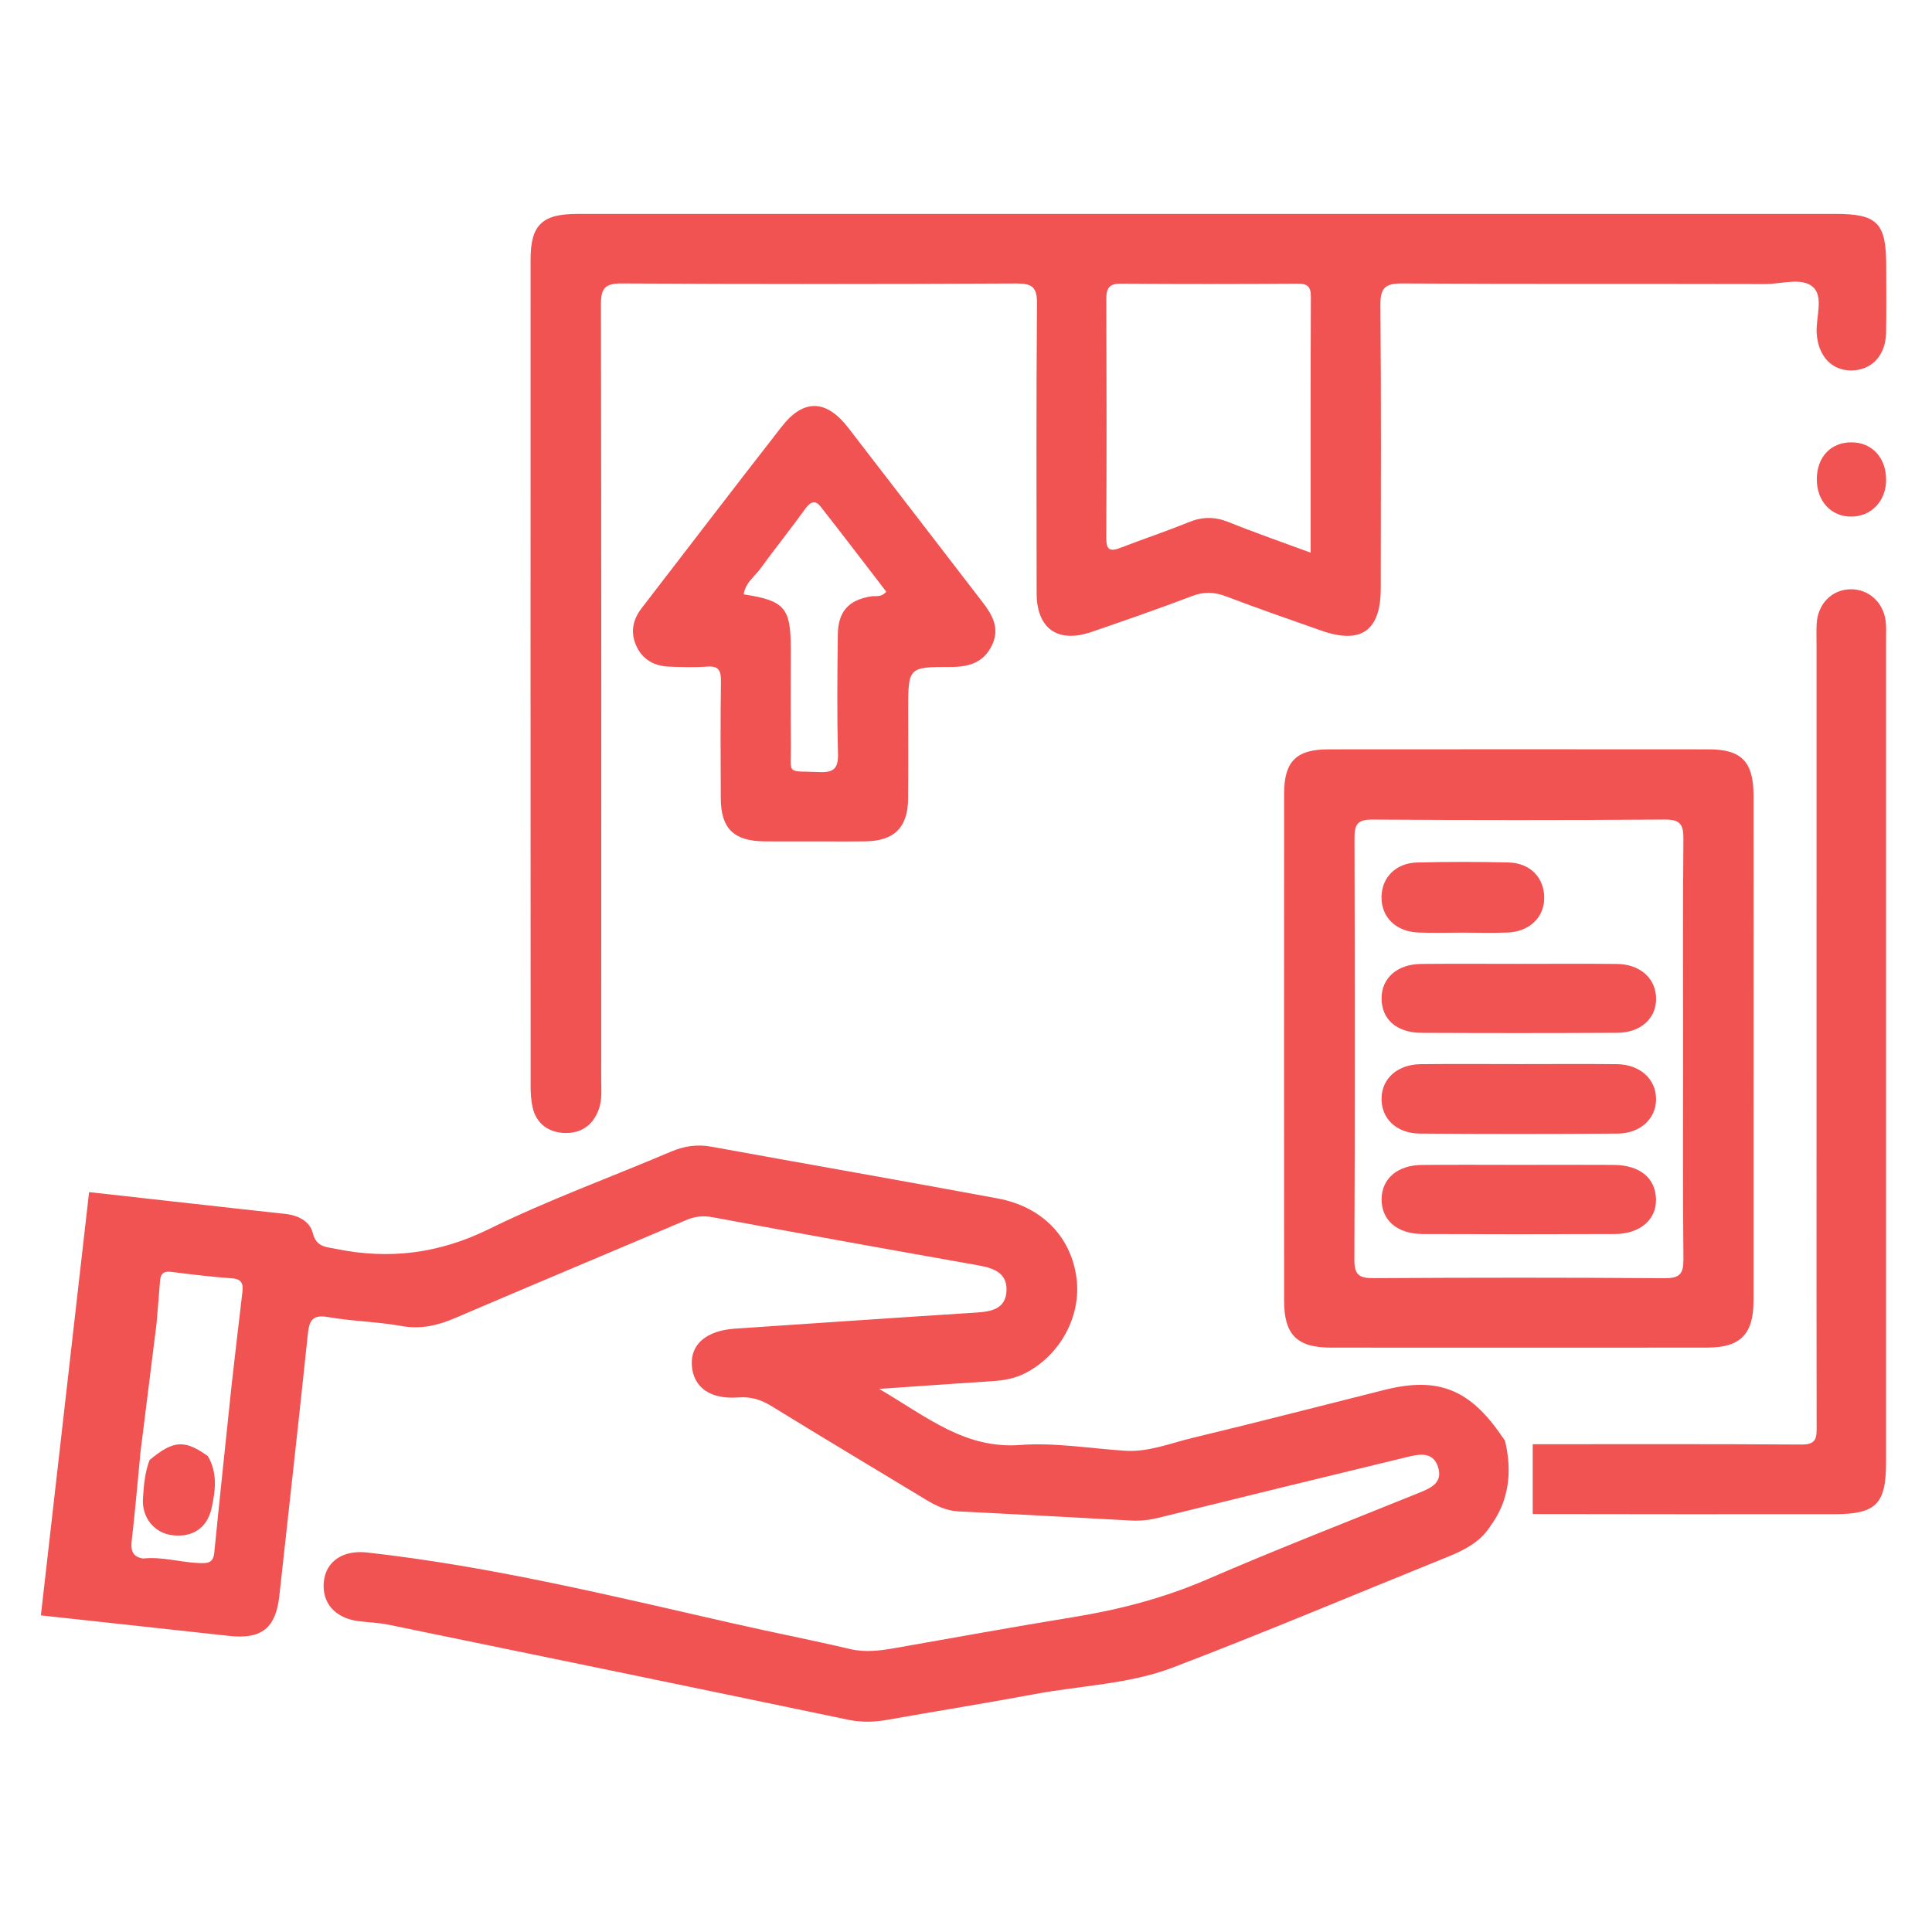
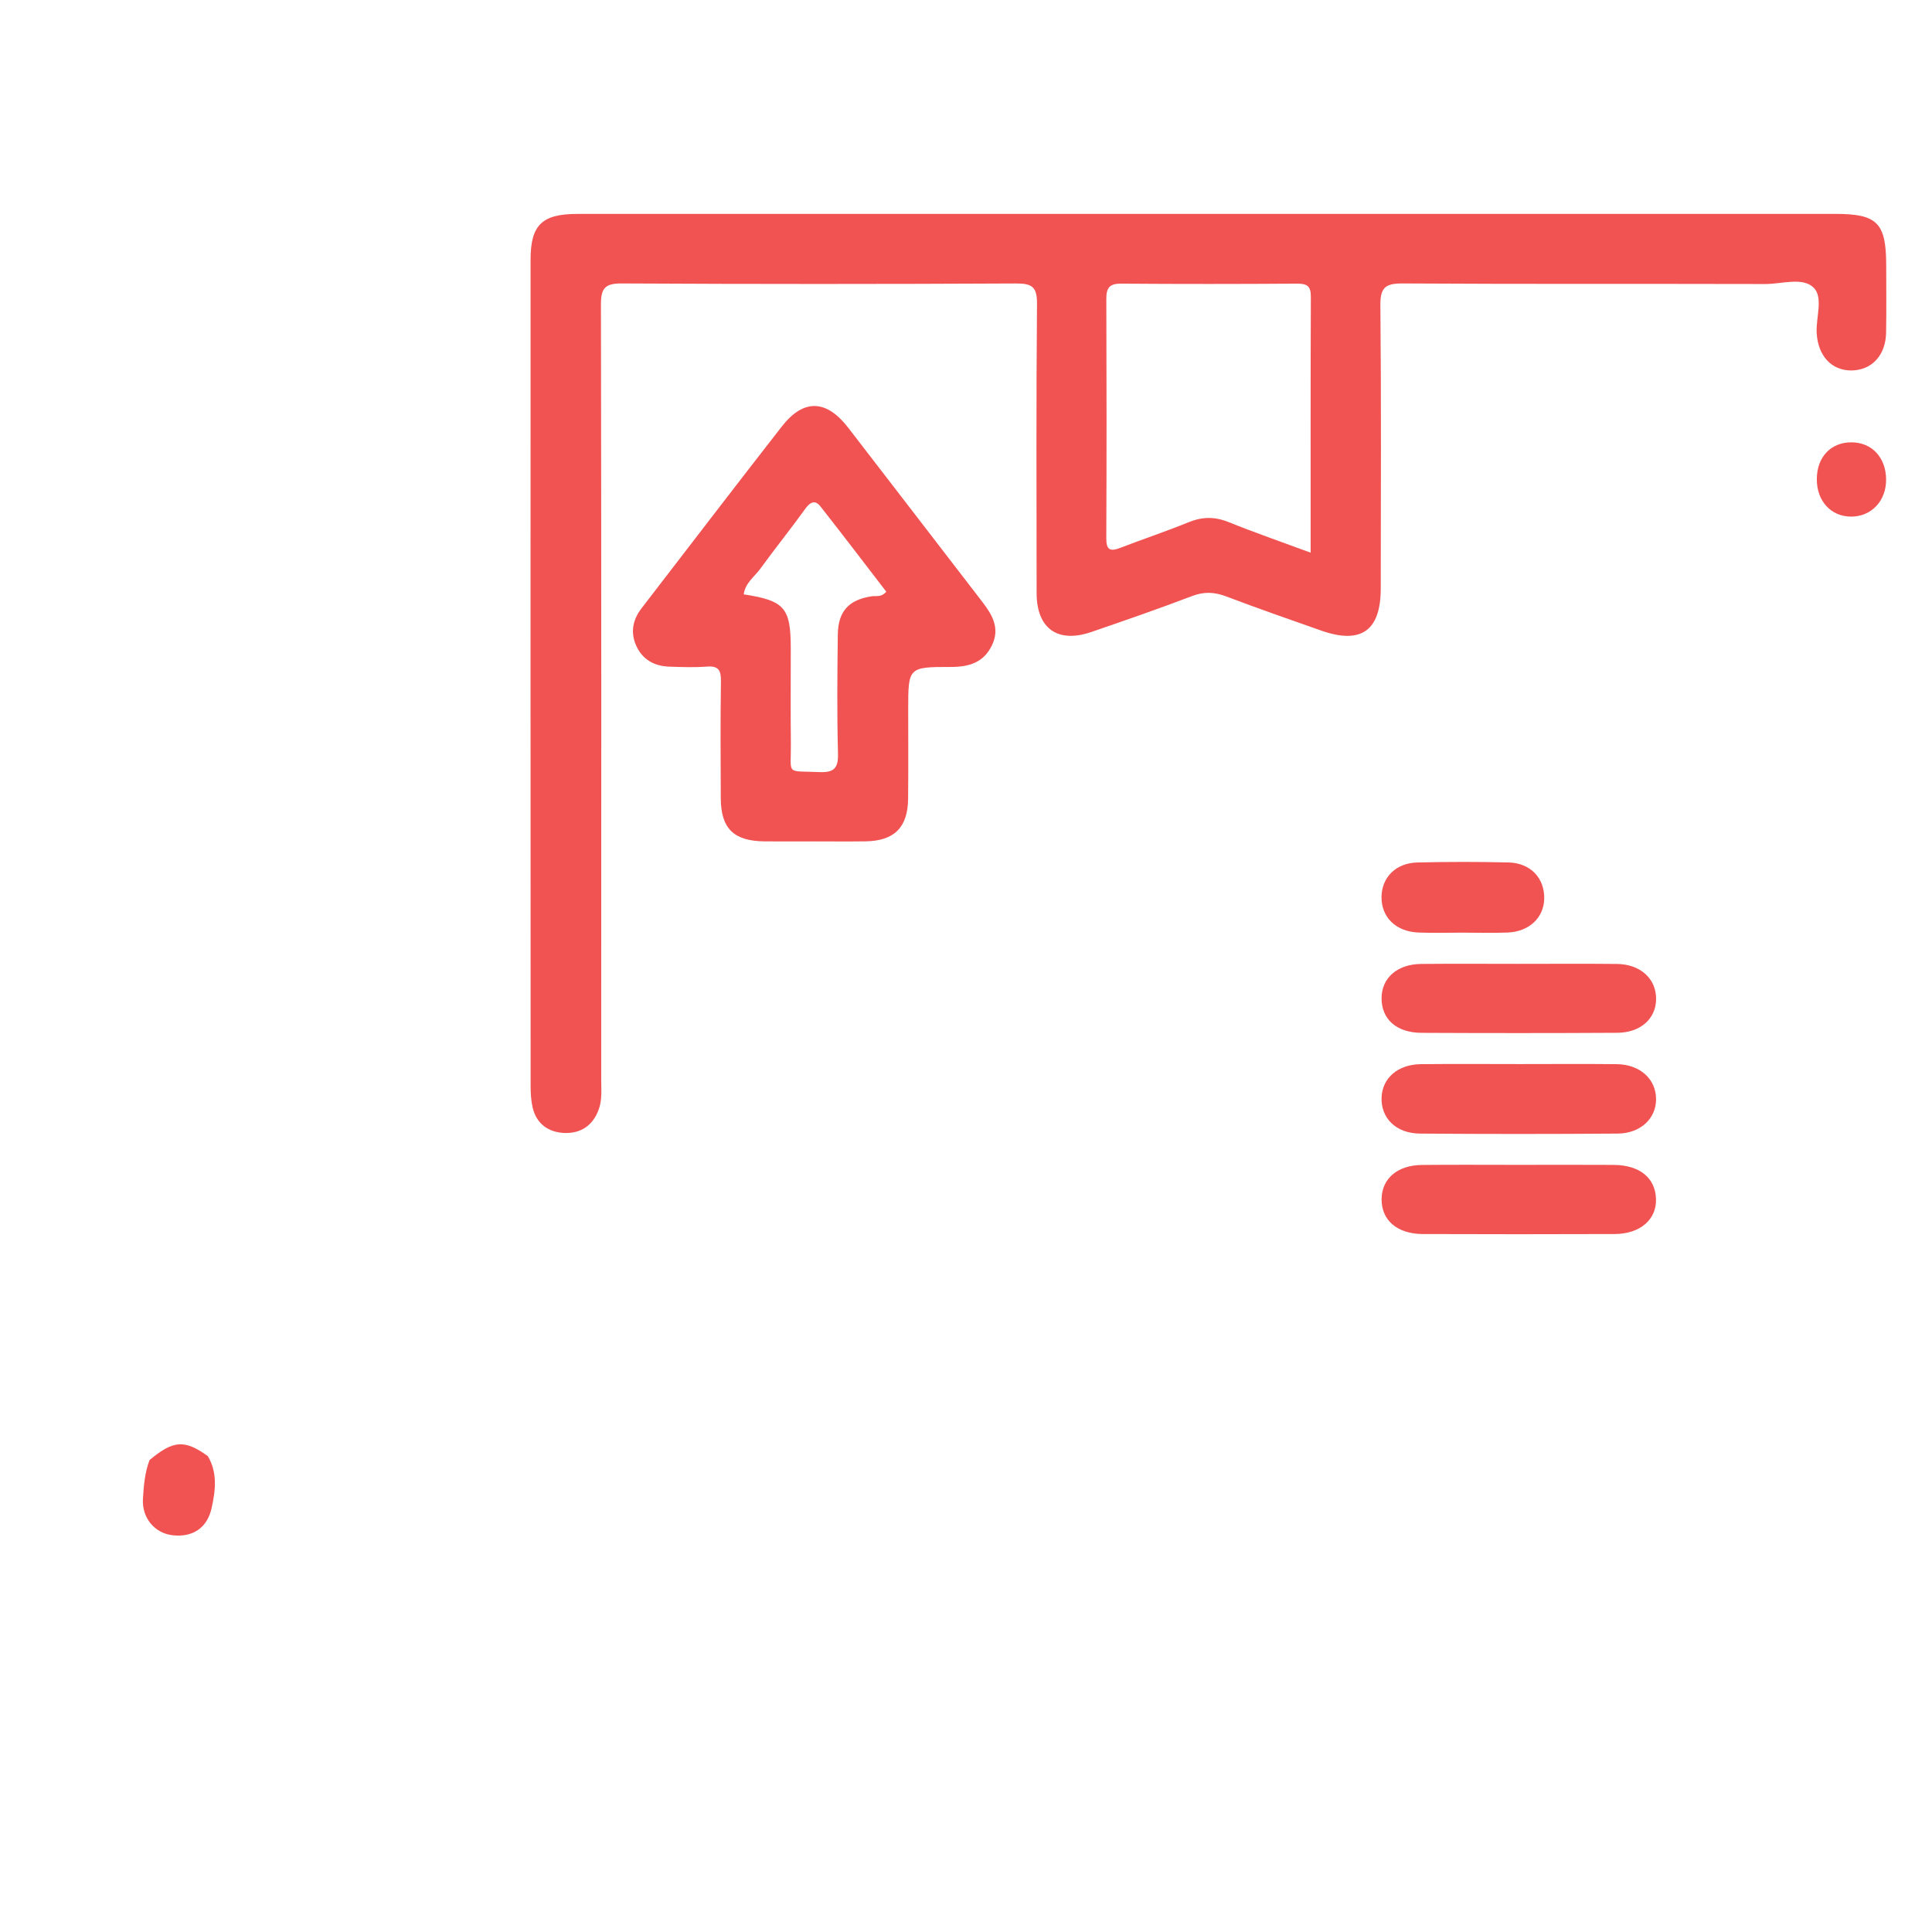
<svg xmlns="http://www.w3.org/2000/svg" version="1.1" id="Layer_1" x="0px" y="0px" width="416.16px" height="416.16px" viewBox="0 0 416.16 416.16" enable-background="new 0 0 416.16 416.16" xml:space="preserve">
  <g>
    <path fill-rule="evenodd" clip-rule="evenodd" fill="#F05352" d="M398.82,95.279c-4.454-0.018-7.462,3.179-7.472,7.94   c-0.011,4.714,3.056,8.058,7.393,8.062c4.358,0.003,7.559-3.389,7.533-7.982C406.248,98.553,403.221,95.297,398.82,95.279z" />
    <path fill-rule="evenodd" clip-rule="evenodd" fill="#F05352" d="M114.737,238.585c0.825,3.517,3.432,5.314,6.787,5.458   c3.557,0.153,6.242-1.603,7.481-5.171c0.724-2.082,0.496-4.225,0.497-6.346c0.014-55.637,0.041-111.272-0.059-166.908   c-0.007-3.465,0.812-4.582,4.458-4.562c28.315,0.155,56.633,0.147,84.948,0.006c3.451-0.018,4.558,0.728,4.525,4.372   c-0.182,20.773-0.105,41.548-0.082,62.323c0.01,7.637,4.531,10.865,11.789,8.375c7.255-2.49,14.506-5.003,21.673-7.734   c2.586-0.987,4.817-0.897,7.355,0.067c6.772,2.575,13.62,4.947,20.454,7.355c8.6,3.031,12.843,0.061,12.854-9.038   c0.025-20.347,0.114-40.696-0.079-61.042c-0.037-3.852,1.126-4.706,4.815-4.684c26.039,0.16,52.078,0.054,78.117,0.122   c3.51,0.009,7.906-1.515,10.299,0.691c2.274,2.095,0.561,6.474,0.747,9.842c0.271,4.895,3.168,8.117,7.481,8.085   c4.359-0.032,7.384-3.24,7.472-8.122c0.086-4.836,0.029-9.675,0.025-14.513c-0.008-9.142-1.91-11.087-10.901-11.088   c-44.964-0.005-89.929-0.002-134.893-0.001c-45.391,0.001-90.782-0.007-136.173,0.008c-7.604,0.002-10.042,2.407-10.042,9.856   c-0.009,59.335-0.009,118.671,0.012,178.005C114.298,235.495,114.385,237.084,114.737,238.585z M238.307,64.357   c-0.009-2.326,0.674-3.276,3.148-3.258c12.643,0.093,25.287,0.087,37.931,0c2.154-0.015,2.986,0.509,2.977,2.815   c-0.079,18.178-0.045,36.355-0.045,55.134c-6.302-2.33-12.053-4.323-17.693-6.594c-2.965-1.194-5.653-1.163-8.595,0.035   c-4.858,1.978-9.844,3.646-14.742,5.53c-2.182,0.839-3,0.422-2.988-2.092C238.377,98.738,238.369,81.547,238.307,64.357z" />
-     <path fill-rule="evenodd" clip-rule="evenodd" fill="#F05352" d="M368.091,161.41c-27.312-0.023-54.623-0.023-81.935,0   c-6.949,0.007-9.55,2.605-9.553,9.539c-0.02,36.415-0.017,72.831-0.001,109.247c0.003,7.296,2.774,10.081,10.027,10.086   c27.027,0.017,54.054,0.019,81.081-0.002c7.191-0.005,10-2.865,10.007-10.122c0.015-18.064,0.004-36.131,0.006-54.196   c0.002-18.208,0.017-36.415-0.005-54.623C377.71,164.086,375.132,161.415,368.091,161.41z M358.622,275.329   c-20.903-0.148-41.809-0.136-62.712-0.012c-3.062,0.019-4.186-0.612-4.172-3.956c0.129-30.288,0.106-60.578,0.026-90.869   c-0.007-2.837,0.625-3.971,3.753-3.952c21.045,0.13,42.092,0.141,63.138-0.007c3.354-0.023,3.982,1.175,3.956,4.204   c-0.135,15.072-0.062,30.147-0.061,45.221c0,15.074-0.08,30.148,0.065,45.221C362.646,274.27,361.924,275.353,358.622,275.329z" />
    <path fill-rule="evenodd" clip-rule="evenodd" fill="#F05352" d="M204.858,143.663c3.853,0,7.026-0.934,8.817-4.667   c1.764-3.676,0.086-6.545-2.096-9.371c-9.648-12.495-19.237-25.035-28.895-37.523c-4.701-6.08-9.603-6.224-14.268-0.247   c-10.149,13.005-20.162,26.118-30.232,39.183c-1.896,2.46-2.415,5.175-1.152,8.016c1.343,3.02,3.902,4.437,7.14,4.546   c2.701,0.091,5.419,0.19,8.106-0.015c2.542-0.195,3.047,0.854,3.014,3.172c-0.122,8.394-0.074,16.79-0.034,25.185   c0.033,6.523,2.781,9.219,9.402,9.292c3.415,0.038,6.83,0.007,10.244,0.006c3.842-0.001,7.685,0.043,11.525-0.012   c6.201-0.089,9.118-2.983,9.182-9.187c0.066-6.402,0.02-12.806,0.02-19.209C195.635,143.729,195.634,143.661,204.858,143.663z    M187.799,128.438c-4.937,0.735-7.271,3.2-7.332,8.278c-0.104,8.536-0.193,17.079,0.041,25.609c0.09,3.298-0.987,4.12-4.114,3.983   c-7.272-0.318-5.958,0.78-6.038-6.166c-0.077-6.83-0.015-13.66-0.021-20.49c-0.007-8.735-1.326-10.27-10.129-11.624   c0.302-2.444,2.315-3.792,3.588-5.544c3.172-4.371,6.565-8.582,9.724-12.962c1.074-1.49,2.128-1.813,3.208-0.441   c4.804,6.104,9.501,12.291,14.18,18.372C189.794,128.735,188.726,128.301,187.799,128.438z" />
    <path fill-rule="evenodd" clip-rule="evenodd" fill="#F05352" d="M32.217,314.499c-1.026,2.688-1.257,5.537-1.427,8.349   c-0.248,4.103,2.508,7.366,6.272,7.835c4.39,0.549,7.572-1.521,8.525-5.851c0.83-3.768,1.306-7.596-0.824-11.185   C39.754,310.053,37.34,310.219,32.217,314.499z" />
    <path fill-rule="evenodd" clip-rule="evenodd" fill="#F05352" d="M348.221,229.225c-6.959-0.075-13.92-0.019-20.88-0.019   c-7.102,0-14.205-0.061-21.307,0.02c-4.924,0.056-8.27,2.985-8.437,7.148c-0.178,4.452,3.092,7.763,8.248,7.803   c14.203,0.111,28.408,0.11,42.612,0c4.924-0.038,8.268-3.25,8.266-7.39C356.721,232.432,353.276,229.281,348.221,229.225z" />
    <path fill-rule="evenodd" clip-rule="evenodd" fill="#F05352" d="M348.296,207.64c-7.1-0.074-14.199-0.019-21.3-0.02   c-6.957,0-13.916-0.051-20.873,0.017c-5.188,0.05-8.555,3.066-8.529,7.449c0.026,4.476,3.238,7.366,8.604,7.391   c14.058,0.067,28.116,0.073,42.174-0.01c5.018-0.03,8.319-3.05,8.359-7.234C356.773,210.842,353.372,207.693,348.296,207.64z" />
    <path fill-rule="evenodd" clip-rule="evenodd" fill="#F05352" d="M347.592,250.926c-6.816-0.047-13.632-0.012-20.448-0.01   c-6.957,0.001-13.915-0.054-20.872,0.02c-5.269,0.056-8.605,2.947-8.67,7.308c-0.068,4.562,3.323,7.55,8.873,7.571   c13.773,0.052,27.547,0.051,41.32,0c5.503-0.021,9.05-3.118,8.912-7.556C356.566,253.719,353.202,250.966,347.592,250.926z" />
    <path fill-rule="evenodd" clip-rule="evenodd" fill="#F05352" d="M305.518,200.87c3.124,0.127,6.258,0.024,9.388,0.026   c3.272,0.001,6.548,0.101,9.814-0.022c4.632-0.174,7.81-3.171,7.909-7.252c0.109-4.453-2.929-7.731-7.699-7.846   c-6.54-0.157-13.09-0.153-19.63,0.006c-4.632,0.112-7.656,3.199-7.716,7.4C297.523,197.551,300.661,200.671,305.518,200.87z" />
-     <path fill-rule="evenodd" clip-rule="evenodd" fill="#F05352" d="M398.609,126.929c-3.993,0.063-7.043,3.12-7.29,7.388   c-0.09,1.56-0.031,3.129-0.031,4.694c-0.001,36.566-0.001,73.133-0.001,109.7c0,19.493-0.018,38.985,0.023,58.478   c0.005,2.31,0.104,3.995-3.204,3.972c-19.318-0.133-38.637-0.076-57.956-0.071v15.039c21.681,0.054,43.362,0.038,65.044,0.028   c8.893-0.003,11.067-2.183,11.068-11.094c0.005-59.19,0.003-118.38,0-177.57c0-1.28,0.08-2.579-0.097-3.837   C405.603,129.643,402.429,126.868,398.609,126.929z" />
-     <path fill-rule="evenodd" clip-rule="evenodd" fill="#F05352" d="M323.596,309.489c-6.906-10.134-13.669-13.029-25.344-10.109   c-13.784,3.45-27.537,7.031-41.355,10.34c-4.798,1.149-9.477,3.105-14.571,2.776c-7.522-0.486-15.112-1.806-22.558-1.242   c-11.927,0.904-20.13-6.073-30.4-12.082c8.995-0.617,16.719-1.163,24.445-1.67c2.438-0.158,4.772-0.575,6.988-1.699   c7.52-3.818,12.137-12.269,11.09-20.436c-1.141-8.894-7.368-15.431-17-17.221c-20.543-3.815-41.127-7.407-61.685-11.148   c-3.058-0.557-5.843-0.135-8.693,1.077c-13.074,5.561-26.482,10.425-39.209,16.681c-10.747,5.281-21.45,6.603-32.935,4.264   c-2.234-0.455-4.217-0.378-4.995-3.42c-0.654-2.564-3.168-3.831-5.956-4.124c-6.503-0.684-13-1.436-19.5-2.158   c-7.577-0.842-15.153-1.686-22.729-2.531L8.806,347.958c13.53,1.474,27.06,2.95,40.59,4.424c6.991,0.763,10.02-1.711,10.778-8.668   c2.049-18.804,4.182-37.598,6.141-56.409c0.315-3.025,1.109-4.176,4.429-3.594c5.171,0.907,10.492,0.971,15.657,1.906   c4.158,0.752,7.791-0.063,11.551-1.673c16.584-7.106,33.233-14.063,49.835-21.126c1.902-0.81,3.655-1.006,5.744-0.617   c19.008,3.535,38.036,6.969,57.074,10.336c3.379,0.597,6.408,1.593,6.197,5.583c-0.204,3.829-3.274,4.404-6.507,4.611   c-17.319,1.105-34.631,2.302-51.947,3.462c-6.245,0.419-9.711,3.421-9.312,8.078c0.397,4.632,4.017,7.205,9.993,6.739   c2.713-0.21,4.905,0.484,7.189,1.89c11.015,6.781,22.124,13.408,33.188,20.11c2.21,1.34,4.441,2.425,7.125,2.557   c12.361,0.603,24.719,1.3,37.078,1.961c1.996,0.107,3.927-0.093,5.901-0.583c17.93-4.441,35.879-8.808,53.832-13.155   c2.564-0.62,5.373-1.075,6.425,2.23c1.051,3.3-1.446,4.462-3.95,5.477c-15.271,6.188-30.644,12.147-45.761,18.692   c-9.361,4.055-19.012,6.553-29.014,8.174c-12.768,2.066-25.492,4.407-38.235,6.634c-3.216,0.562-6.372,0.99-9.684,0.214   c-8.299-1.948-16.673-3.583-24.987-5.471c-26.195-5.946-52.3-12.346-79.07-15.327c-5.174-0.577-8.88,1.902-9.313,6.312   c-0.45,4.58,2.448,7.854,7.543,8.49c2.114,0.264,4.269,0.315,6.347,0.744c32.99,6.777,65.977,13.576,98.946,20.459   c2.869,0.599,5.603,0.561,8.438,0.059c10.638-1.887,21.309-3.596,31.93-5.572c9.909-1.844,20.232-2.114,29.67-5.713   c19.904-7.593,39.537-15.894,59.294-23.873c3.492-1.411,6.862-3.175,8.924-6.315c0.974-1.48,6.06-7.466,3.329-18.682   C323.876,309.903,323.921,309.967,323.596,309.489z M52.192,278.482c-0.794,6.584-1.531,13.175-2.29,19.764   c-1.259,12.069-2.553,24.135-3.747,36.209c-0.216,2.186-1.349,2.303-3.143,2.242c-4.088-0.133-8.077-1.438-12.204-0.987   c-0.001,0-0.002,0-0.003,0c0,0,0.001,0,0.001,0c-0.014-0.003-0.025-0.005-0.038-0.008c-0.159-0.026-0.302-0.062-0.449-0.094   c-1.936-0.495-2.165-1.897-1.934-3.887c0.735-6.31,1.268-12.643,1.88-18.967c1.148-9.19,2.297-18.381,3.446-27.57   c0.255-3.085,0.534-6.167,0.757-9.254c0.116-1.598,0.795-2.176,2.467-1.959c4.338,0.56,8.689,1.07,13.05,1.387   C52.254,275.524,52.406,276.706,52.192,278.482z" />
  </g>
</svg>